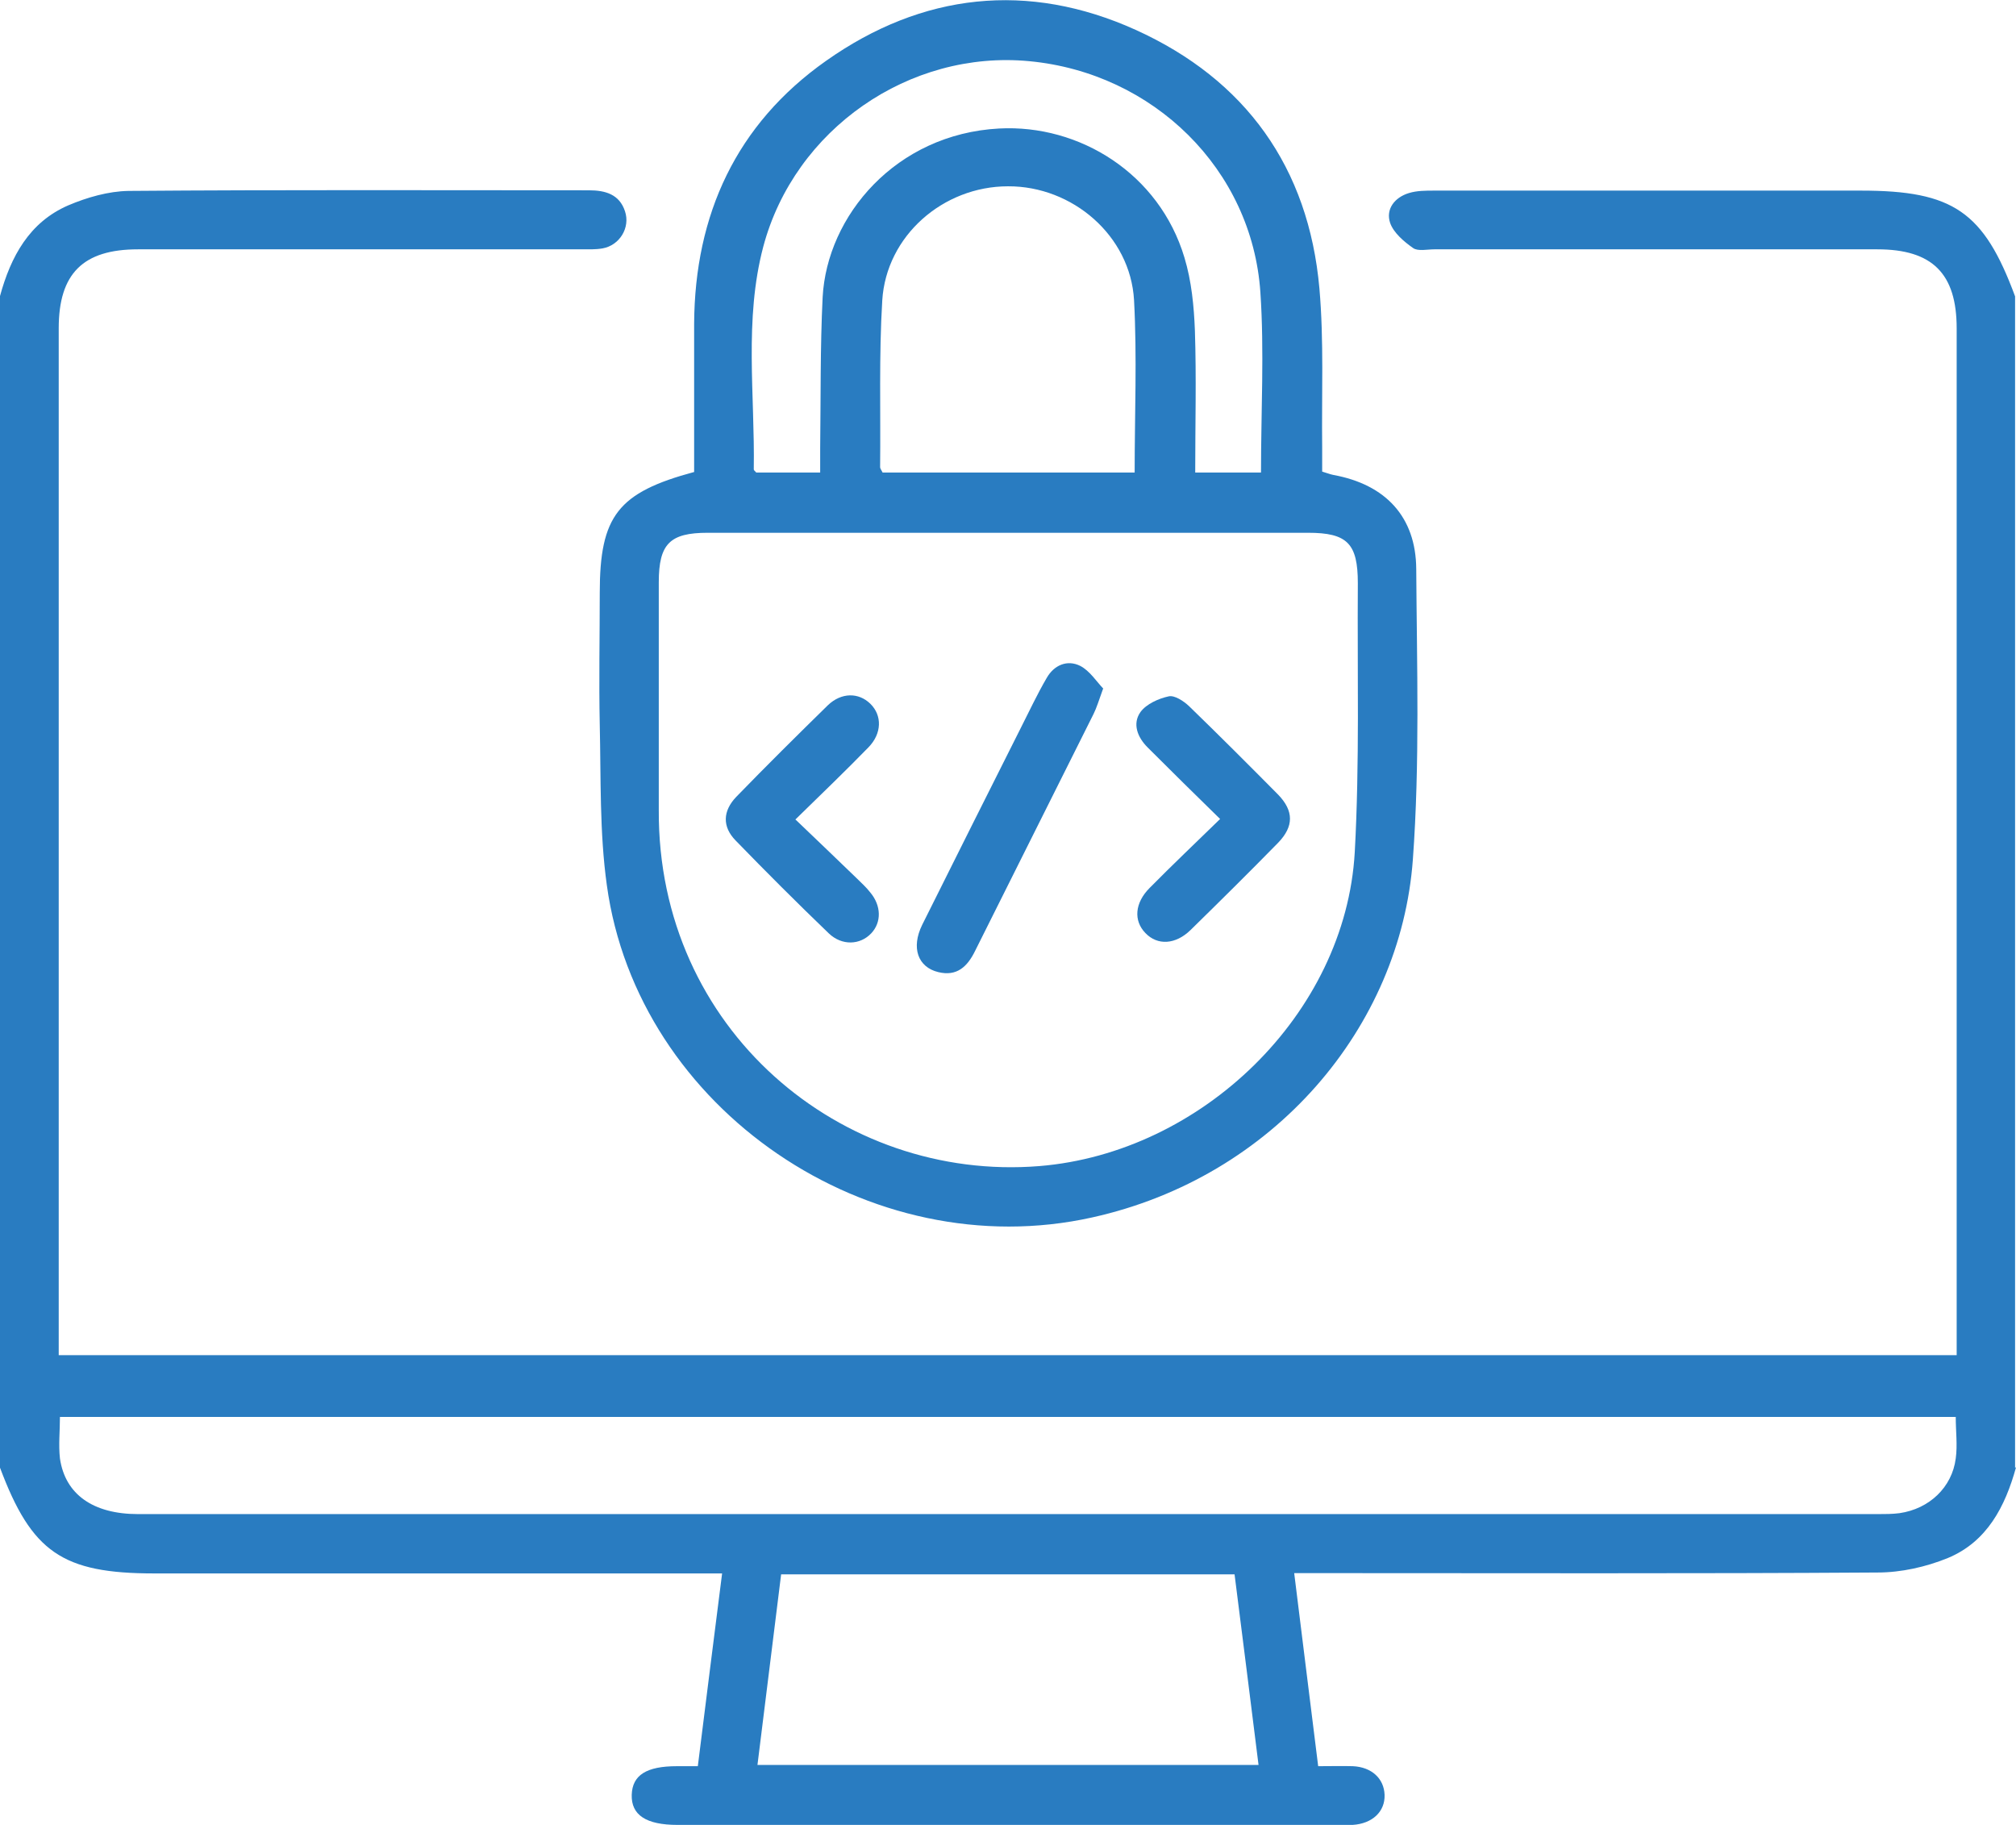
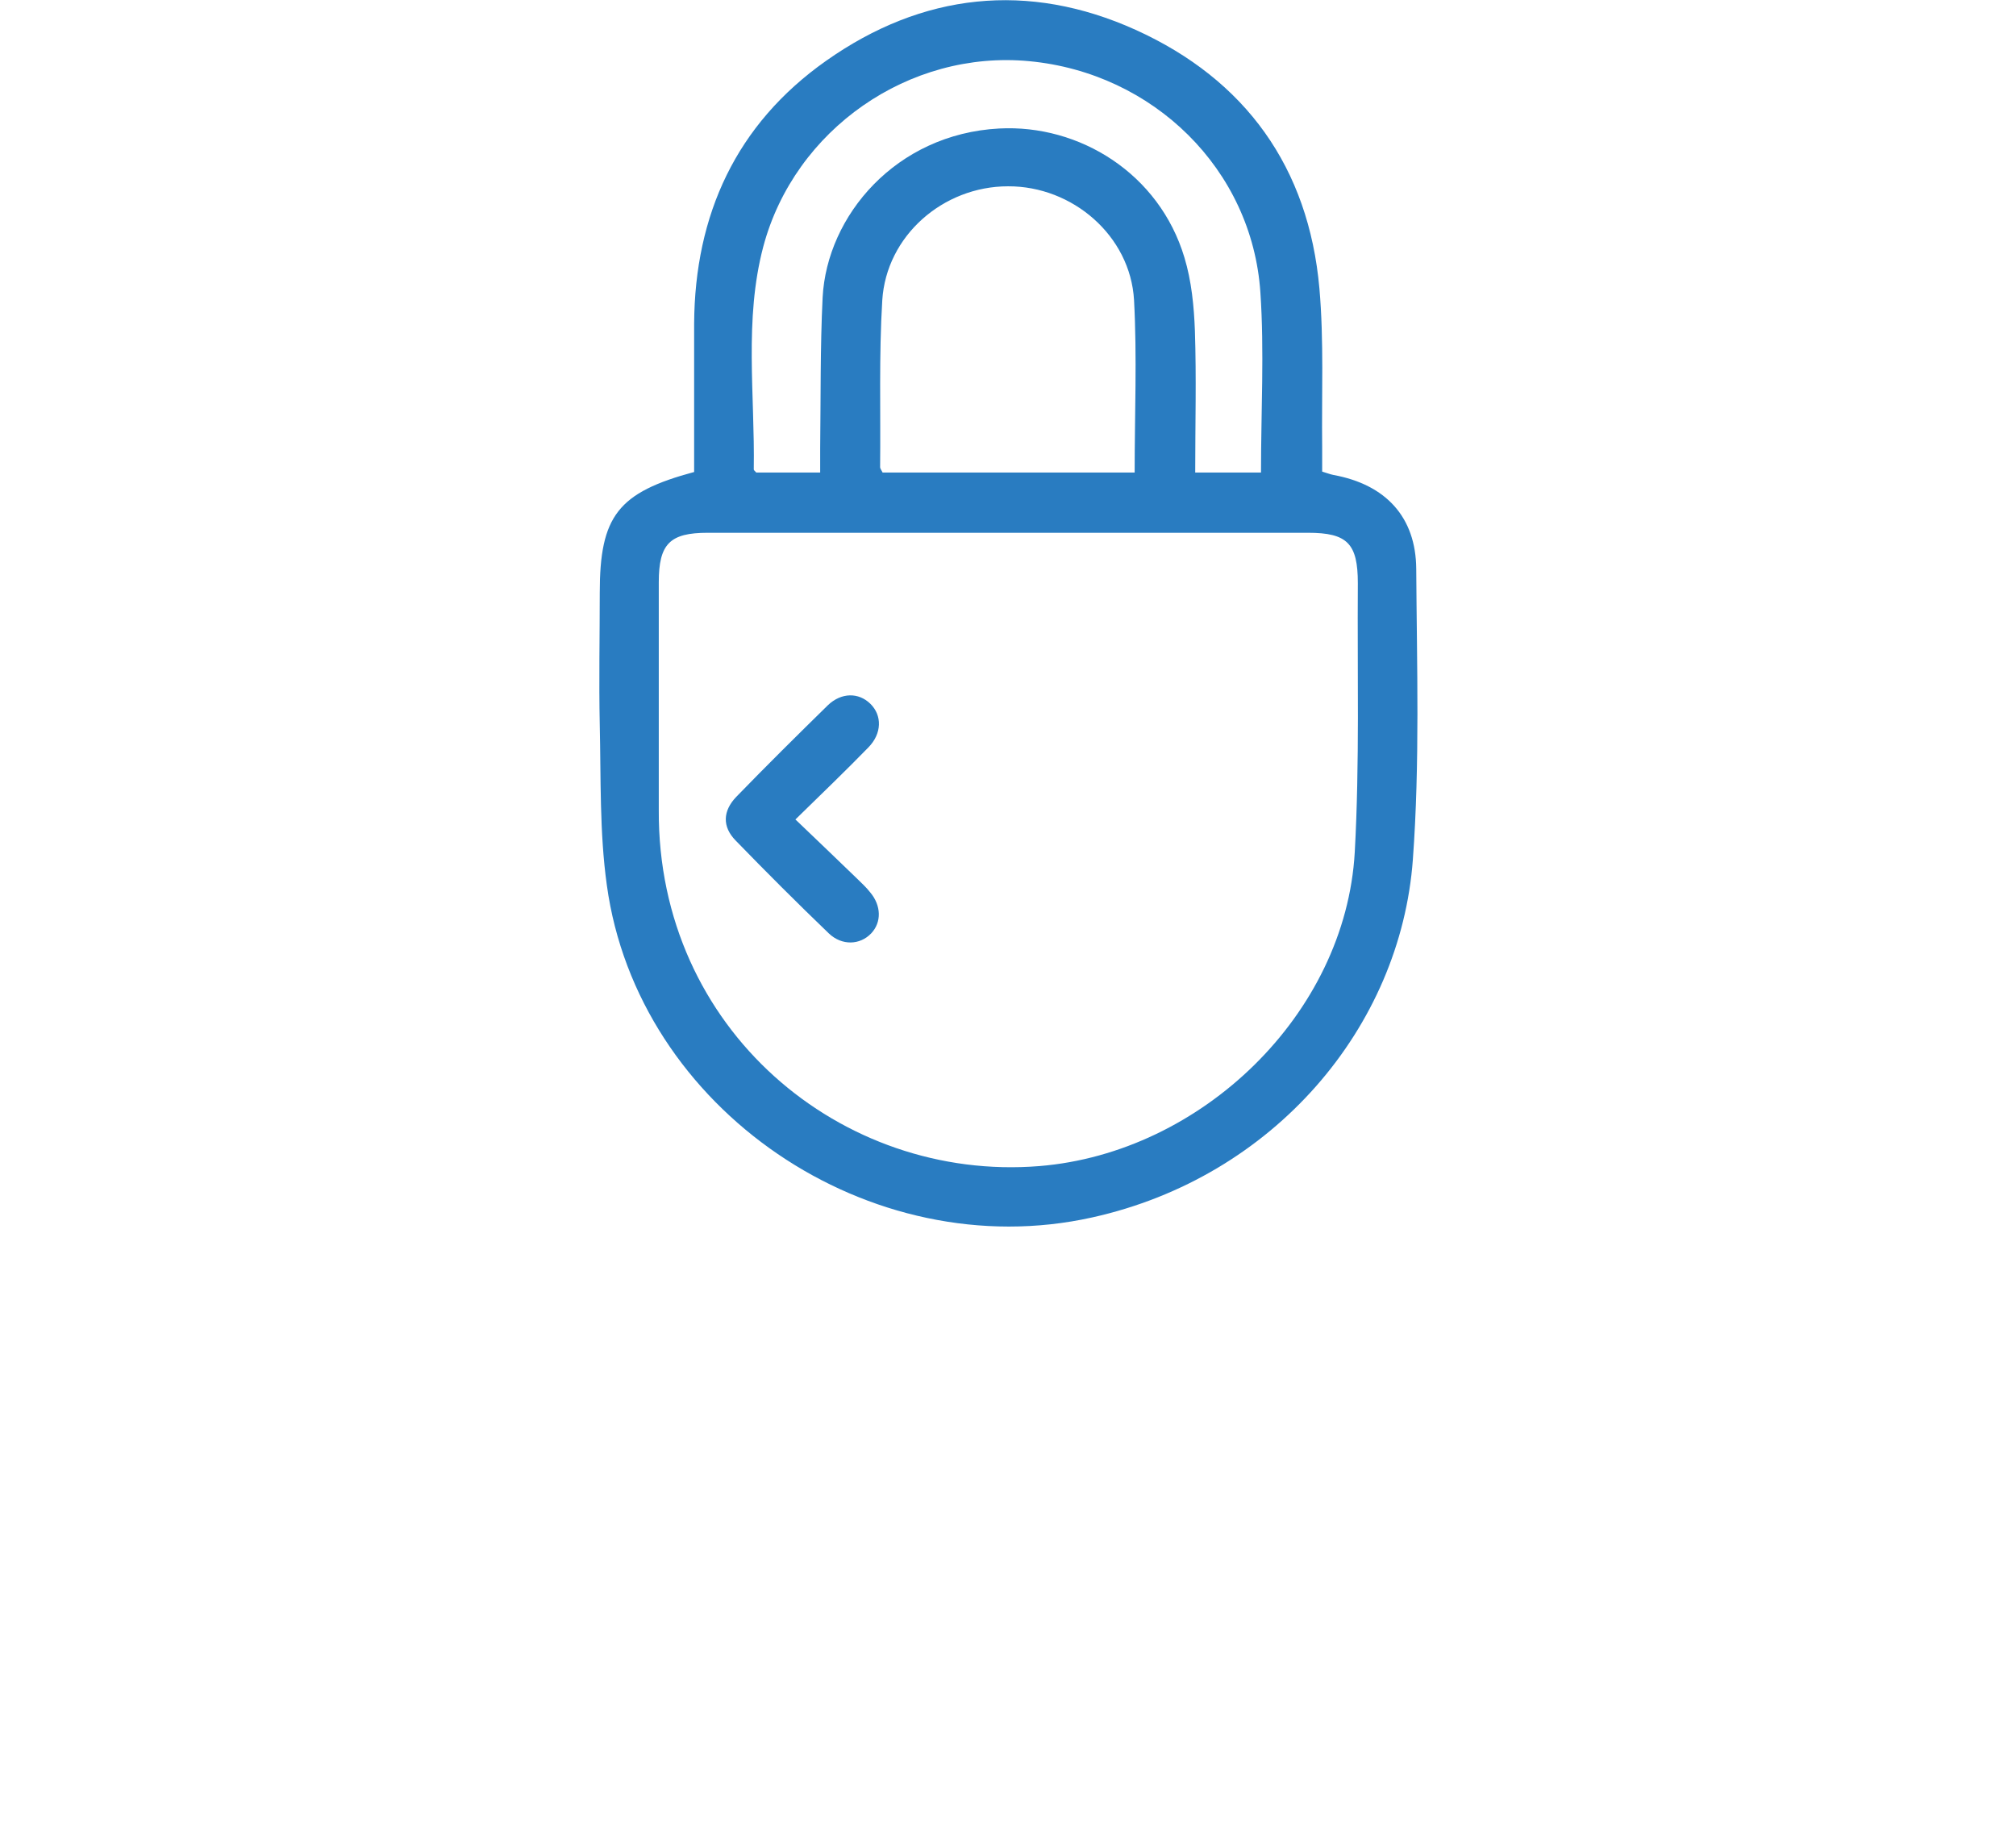
<svg xmlns="http://www.w3.org/2000/svg" id="Layer_2" data-name="Layer 2" viewBox="0 0 65.58 59.36">
  <defs>
    <style>
      .cls-1 {
        fill: #297cc1;
        stroke-width: 0px;
      }
    </style>
  </defs>
  <g id="Layer_1-2" data-name="Layer 1">
    <g>
-       <path class="cls-1" d="M65.58,47.73c-.35,1.27-.94,2.42-2.22,2.95-.71.29-1.52.47-2.28.47-6.04.04-12.08.02-18.12.02-.25,0-.5,0-.86,0,.26,2.12.52,4.17.78,6.28.41,0,.77-.01,1.13,0,.61.03,1.01.4,1.03.93.02.55-.4.94-1.04.98-.15,0-.3,0-.45,0-7.17,0-14.34,0-21.51,0-1.02,0-1.51-.32-1.49-.98.02-.64.48-.93,1.47-.93.21,0,.42,0,.68,0,.26-2.09.52-4.14.79-6.27h-.8c-5.89,0-11.78,0-17.67,0-2.99,0-3.99-.69-5.02-3.44V9.63c.35-1.28.95-2.4,2.22-2.95.61-.26,1.31-.46,1.96-.47,4.99-.04,9.99-.02,14.98-.02.53,0,.99.13,1.17.68.18.53-.17,1.11-.73,1.21-.23.04-.47.03-.7.03-4.8,0-9.6,0-14.41,0-1.79,0-2.58.79-2.58,2.57,0,10.91,0,21.81,0,32.72,0,.21,0,.42,0,.68h61.74v-.68c0-10.91,0-21.81,0-32.72,0-1.78-.79-2.57-2.58-2.57-4.8,0-9.6,0-14.41,0-.23,0-.53.07-.69-.04-.3-.21-.64-.5-.75-.82-.15-.45.15-.83.61-.97.26-.08.55-.08.82-.08,4.63,0,9.26,0,13.89,0,2.99,0,3.99.68,5.01,3.44v38.1ZM1.95,46.08c0,.47-.05.92,0,1.36.17,1.17,1.08,1.81,2.54,1.81,18.87,0,37.73,0,56.6,0,.23,0,.47,0,.7-.03.97-.14,1.71-.84,1.83-1.78.06-.43,0-.88,0-1.35H1.95ZM40.94,57.41c-.26-2.1-.52-4.14-.78-6.2h-14.75c-.26,2.09-.51,4.12-.77,6.2h16.29Z" />
      <path class="cls-1" d="M22.58,15.35c0-1.63,0-3.22,0-4.82.02-3.55,1.37-6.49,4.29-8.55,3.13-2.21,6.57-2.59,10.07-1.01,3.58,1.62,5.63,4.48,5.98,8.41.15,1.71.07,3.45.09,5.17,0,.25,0,.51,0,.79.14.04.26.09.37.11,1.69.31,2.68,1.36,2.69,3.06.02,3.15.12,6.31-.11,9.45-.4,5.45-4.52,10.33-10.43,11.64-7.23,1.61-14.79-3.51-15.79-10.81-.24-1.72-.19-3.48-.23-5.22-.03-1.43,0-2.85,0-4.28,0-2.51.59-3.27,3.08-3.94ZM32.81,17.33c-3.26,0-6.53,0-9.79,0-1.23,0-1.59.36-1.59,1.61,0,2.47,0,4.94,0,7.41-.04,7.14,5.94,12.1,12.38,11.58,5.27-.43,9.96-4.94,10.26-10.21.16-2.91.08-5.83.1-8.75,0-1.29-.34-1.64-1.62-1.64-3.24,0-6.49,0-9.73,0ZM41.02,15.37c0-2,.11-3.94-.02-5.86-.27-4-3.48-7.14-7.52-7.52-3.9-.37-7.63,2.21-8.65,6.03-.63,2.38-.27,4.83-.31,7.25,0,.03.05.06.08.1h2.08c0-.29,0-.54,0-.79.02-1.64,0-3.28.08-4.91.14-2.65,2.38-5.31,5.74-5.49,2.61-.14,5.21,1.46,6.03,4.2.23.76.31,1.58.34,2.38.05,1.52.01,3.05.01,4.61h2.13ZM36.91,15.38c0-1.92.08-3.77-.02-5.62-.12-2.09-2-3.71-4.1-3.7-2.11,0-3.96,1.61-4.09,3.71-.11,1.8-.05,3.61-.07,5.42,0,.06.05.11.08.18h8.2Z" />
-       <path class="cls-1" d="M35.88,22.41c-.14.39-.21.62-.31.82-1.28,2.57-2.57,5.13-3.85,7.7-.25.51-.59.84-1.2.69-.66-.16-.89-.79-.52-1.54,1.06-2.13,2.13-4.26,3.2-6.39.28-.55.54-1.11.85-1.64.24-.42.67-.6,1.09-.39.31.16.53.51.75.74Z" />
      <path class="cls-1" d="M25.88,26.66c.71.68,1.35,1.29,1.99,1.91.15.15.31.29.44.46.36.43.37.97.03,1.33-.36.38-.95.41-1.38,0-1.03-.99-2.04-2-3.03-3.02-.44-.45-.42-.96.02-1.42.98-1.01,1.98-2,2.98-2.98.44-.42,1-.42,1.38-.05.39.38.38.97-.06,1.42-.74.76-1.51,1.5-2.38,2.35Z" />
-       <path class="cls-1" d="M39.69,26.64c-.85-.83-1.61-1.58-2.36-2.33-.33-.33-.5-.77-.23-1.15.19-.26.59-.44.92-.51.19-.04.48.15.66.32.98.95,1.94,1.91,2.9,2.88.51.53.51,1.03,0,1.56-.94.96-1.89,1.9-2.85,2.84-.49.48-1.08.51-1.47.1-.39-.4-.35-.98.14-1.47.73-.74,1.49-1.46,2.3-2.25Z" />
    </g>
  </g>
</svg>